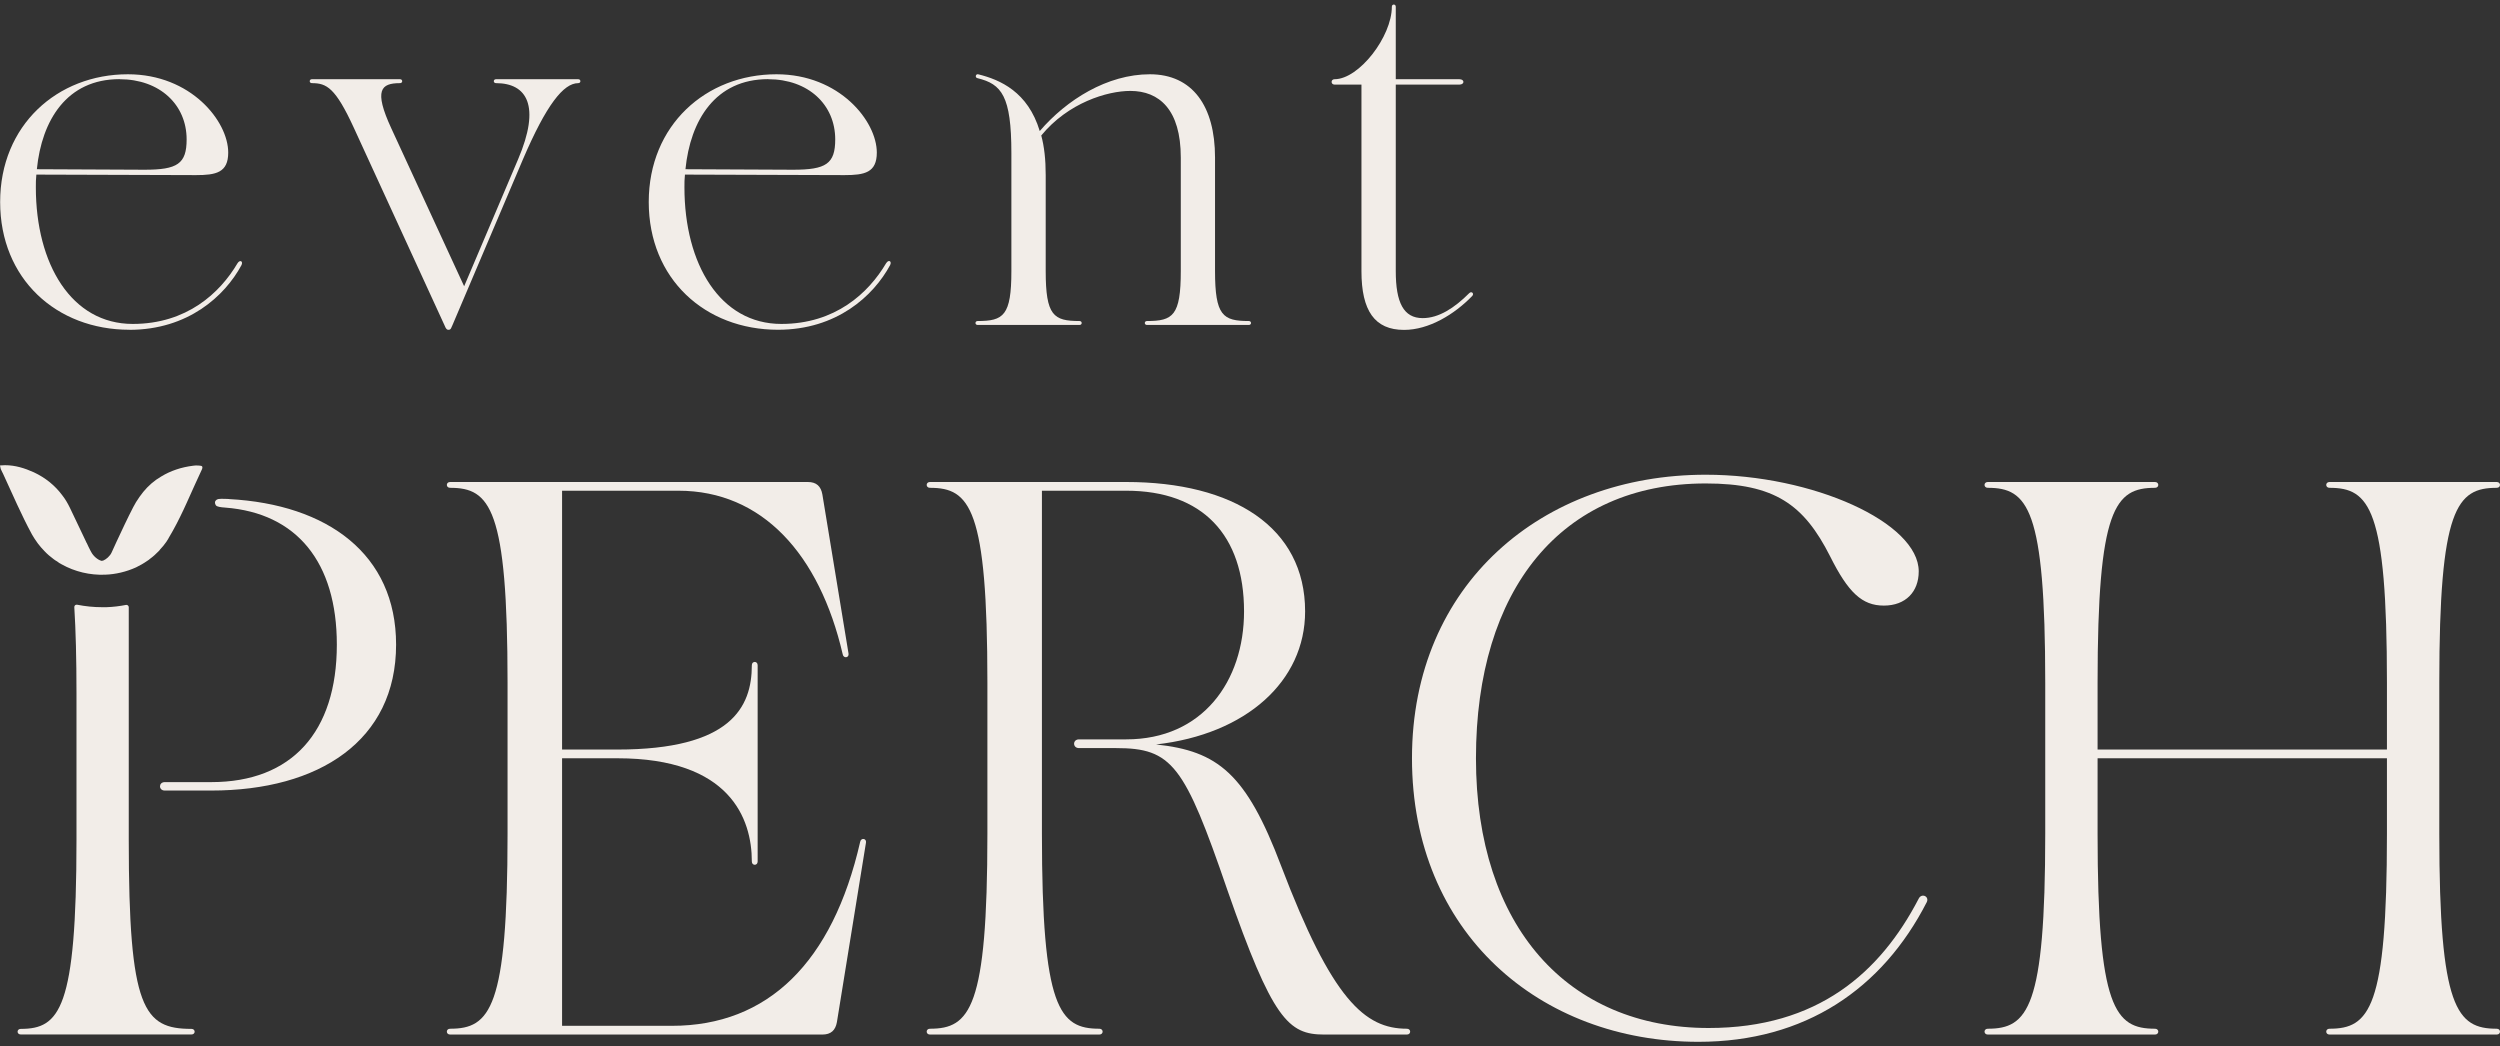
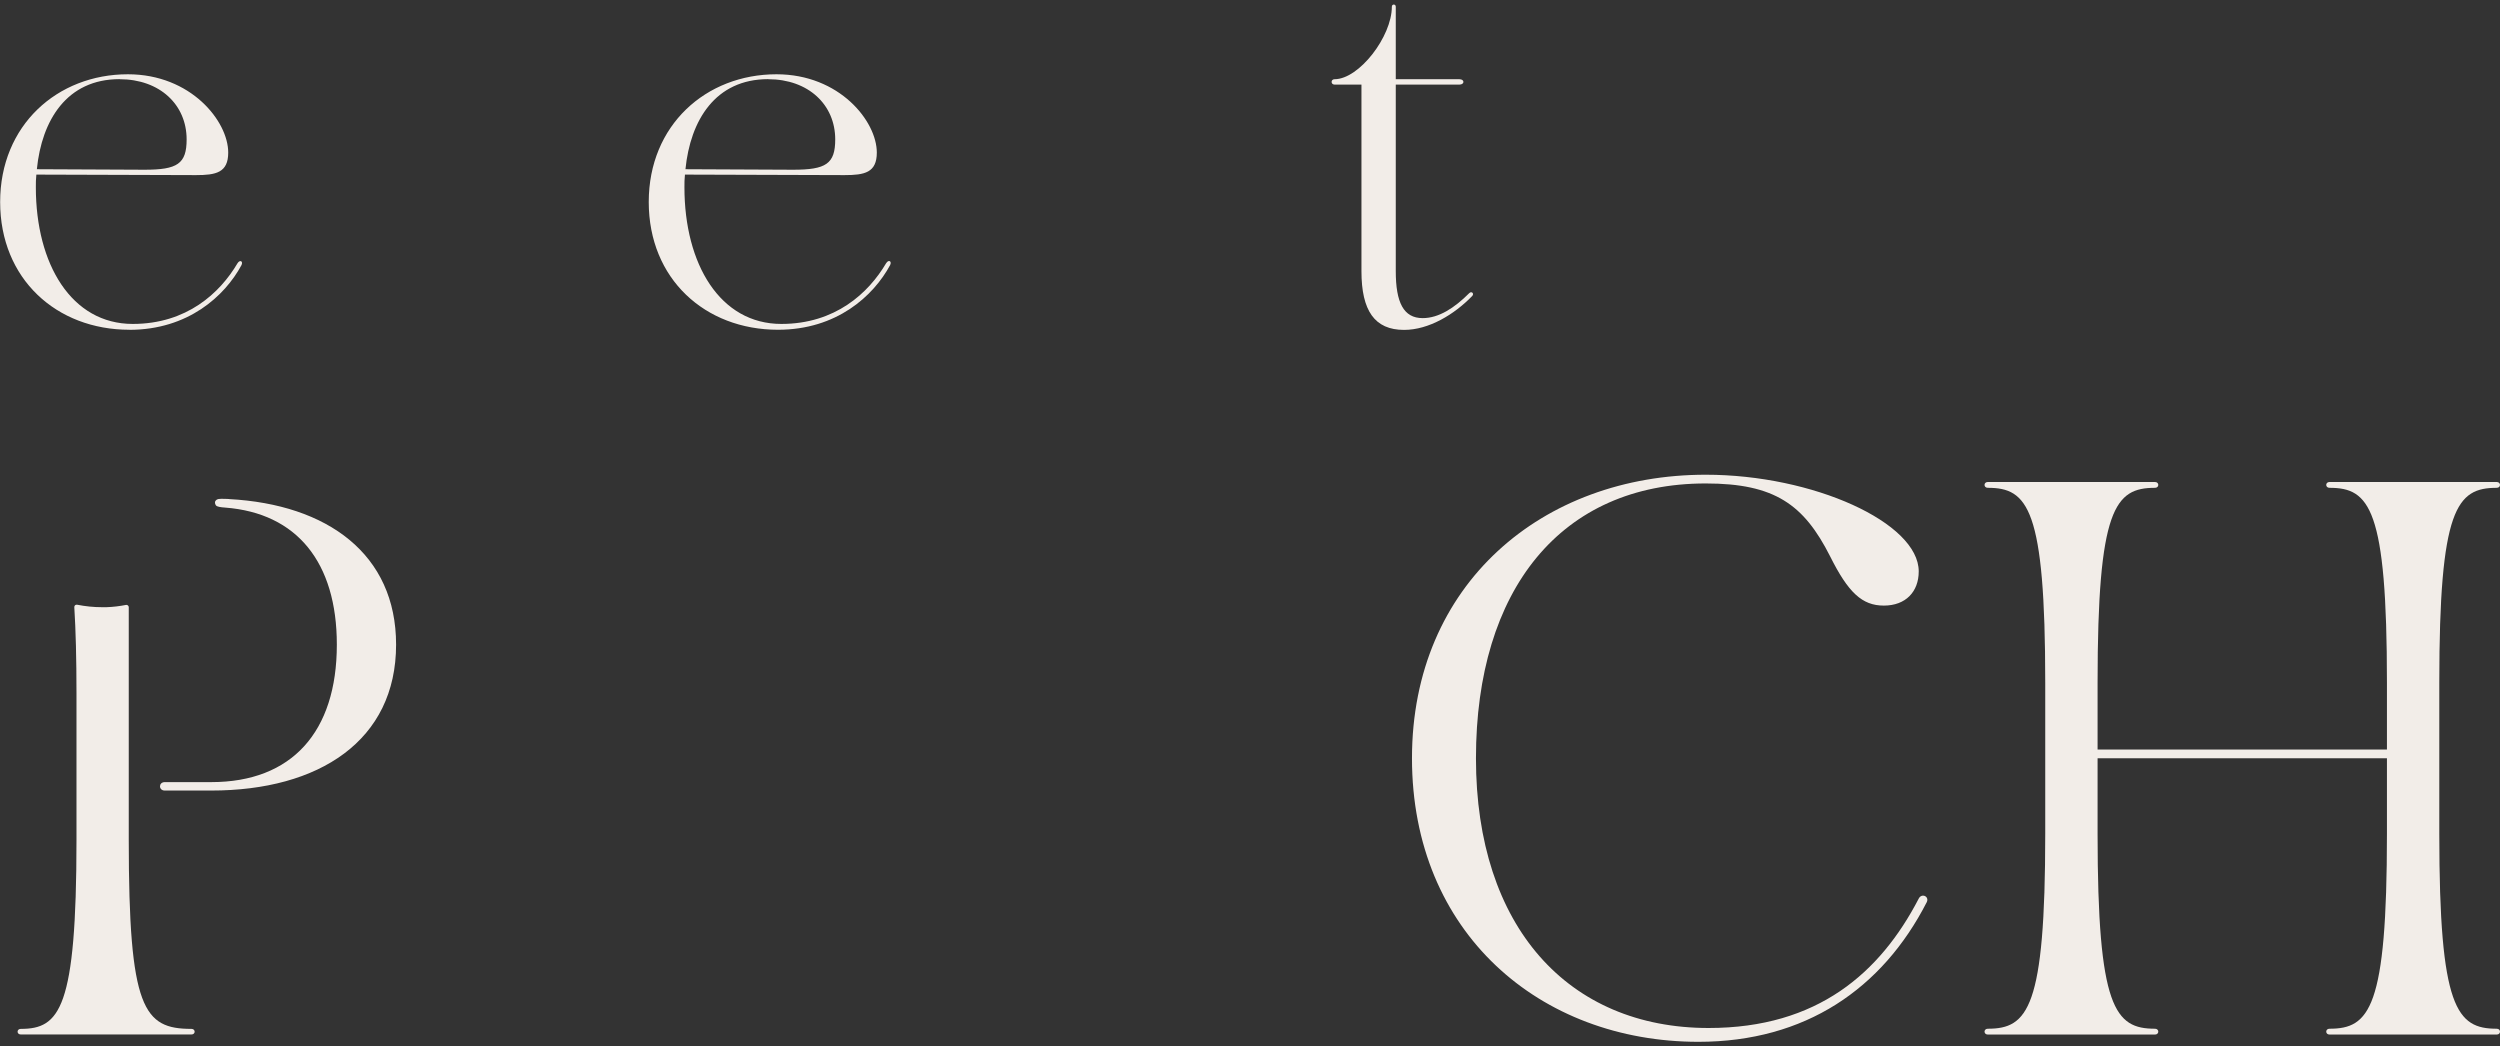
<svg xmlns="http://www.w3.org/2000/svg" width="399" height="167" viewBox="0 0 399 167" fill="none">
  <rect x="0" y="0" width="399" height="167" fill="#333333" stroke="none" />
  <path d="M20.643 52.64C30.018 52.64 35.878 47.245 38.535 42.325C38.849 41.698 38.303 41.385 37.909 42.011C35.101 46.781 29.786 51.7 21.188 51.7C11.418 51.7 5.721 42.174 5.721 29.897C5.721 29.189 5.721 28.575 5.802 27.867L31.272 27.948C34.474 27.948 36.424 27.553 36.424 24.351C36.424 19.35 30.483 11.854 20.411 11.854C9.155 11.854 0.023 19.976 0.023 32.241C0.023 44.506 9.004 52.629 20.654 52.629L20.643 52.64ZM19.088 12.643C25.493 12.643 29.786 16.704 29.786 22.251C29.786 26.161 28.301 27.089 23.068 27.089L5.883 27.008C6.66 19.199 10.652 12.631 19.088 12.631V12.643Z" fill="#F2EDE8" />
-   <path d="M72.127 52.095L83.453 25.453C87.201 16.704 89.939 13.27 92.283 13.27C92.747 13.27 92.747 12.643 92.283 12.643H79.159C78.695 12.643 78.695 13.27 79.159 13.27C84.079 13.27 86.353 16.867 82.675 25.453L74.077 45.69L62.438 20.452C59.63 14.36 60.802 13.27 63.843 13.27C64.307 13.27 64.307 12.643 63.843 12.643H49.779C49.315 12.643 49.315 13.27 49.779 13.27C52.123 13.27 53.527 13.977 56.498 20.452L71.025 52.095C71.176 52.49 71.338 52.64 71.57 52.64C71.884 52.64 71.965 52.49 72.116 52.095H72.127Z" fill="#F2EDE8" />
  <path d="M141.424 42.011C138.616 46.781 133.302 51.7 124.704 51.7C114.933 51.7 109.236 42.174 109.236 29.897C109.236 29.189 109.236 28.575 109.317 27.867L134.787 27.948C137.99 27.948 139.939 27.553 139.939 24.351C139.939 19.35 133.998 11.854 123.926 11.854C112.671 11.854 103.539 19.976 103.539 32.241C103.539 44.506 112.52 52.629 124.17 52.629C133.546 52.629 139.405 47.233 142.063 42.313C142.376 41.687 141.831 41.373 141.436 42L141.424 42.011ZM122.603 12.643C129.009 12.643 133.302 16.704 133.302 22.251C133.302 26.161 131.817 27.089 126.583 27.089L109.399 27.008C110.176 19.199 114.168 12.631 122.603 12.631V12.643Z" fill="#F2EDE8" />
-   <path d="M156.033 51.236C155.569 51.236 155.569 51.863 156.033 51.863H172.29C172.754 51.863 172.754 51.236 172.29 51.236C168.147 51.236 166.894 50.378 166.894 43.265V27.948C166.894 25.442 166.662 23.411 166.186 21.624C170.48 16.391 176.734 14.511 180.401 14.511C185.007 14.511 188.454 17.482 188.454 25.14V43.265C188.454 50.378 187.201 51.236 183.058 51.236C182.594 51.236 182.594 51.863 183.058 51.863H199.315C199.779 51.863 199.779 51.236 199.315 51.236C195.172 51.236 193.919 50.378 193.919 43.265V25.14C193.919 16.936 190.322 11.854 183.522 11.854C176.723 11.854 170.236 15.915 165.943 20.916C164.063 14.662 159.619 12.713 156.103 11.854C155.708 11.773 155.558 12.399 156.022 12.48C159.851 13.42 161.417 15.289 161.417 24.432V43.265C161.417 50.378 160.164 51.236 156.022 51.236H156.033Z" fill="#F2EDE8" />
  <path d="M212.995 13.502H217.288V43.276C217.288 49.6 219.4 52.652 224.088 52.652C228.068 52.652 232.141 50.157 234.949 47.256C235.343 46.862 234.868 46.398 234.485 46.792C232.141 49.136 229.646 50.772 227.058 50.772C224.007 50.772 222.765 48.277 222.765 43.276V13.502H232.918C233.777 13.502 233.777 12.643 232.918 12.643H222.765V1.074C222.765 0.61 222.139 0.61 222.139 1.074C222.139 5.843 216.905 12.643 212.995 12.643C212.368 12.643 212.368 13.502 212.995 13.502Z" fill="#F2EDE8" />
-   <path d="M0.418 75.441C0.418 75.441 0.441 75.511 0.453 75.534C1.973 78.806 3.388 82.148 5.106 85.304C5.372 85.757 5.628 86.175 5.941 86.592C5.964 86.65 5.999 86.697 6.057 86.755C6.382 87.173 6.707 87.567 7.09 87.95C7.542 88.437 8.053 88.867 8.587 89.261C8.749 89.389 8.923 89.493 9.109 89.598C9.225 89.691 9.341 89.76 9.457 89.853C9.585 89.923 9.724 89.992 9.851 90.073C11.963 91.257 14.377 91.814 16.767 91.721C18.473 91.663 20.155 91.257 21.722 90.549C22.337 90.248 22.917 89.923 23.497 89.516C23.66 89.424 23.822 89.296 23.95 89.18C24.449 88.82 24.901 88.403 25.342 87.95C25.389 87.904 25.435 87.857 25.481 87.799C25.505 87.764 25.528 87.73 25.54 87.706C25.899 87.347 26.224 86.929 26.549 86.476C26.584 86.43 26.607 86.383 26.642 86.326C26.758 86.151 26.874 85.977 26.967 85.78C27.825 84.353 28.58 82.868 29.299 81.336C29.473 80.988 29.636 80.64 29.786 80.28C30.227 79.317 30.657 78.342 31.098 77.368C31.295 76.927 31.504 76.486 31.712 76.033C31.887 75.65 32.061 75.279 32.235 74.896C32.258 74.838 32.328 74.641 32.304 74.571C32.293 74.432 32.188 74.385 32.177 74.374C32.119 74.327 31.306 74.235 30.842 74.327C28.939 74.559 27.222 75.14 25.737 76.045C24.634 76.683 23.671 77.518 22.847 78.528C22.441 79.038 22.07 79.561 21.71 80.141C21.583 80.361 21.455 80.593 21.327 80.825C21.304 80.86 21.281 80.895 21.258 80.953C20.329 82.74 19.482 84.585 18.612 86.43C18.589 86.476 18.566 86.523 18.543 86.581C18.31 87.103 18.078 87.625 17.823 88.159C17.568 88.751 16.93 89.284 16.489 89.459C16.384 89.493 16.291 89.516 16.222 89.516C16.21 89.516 16.199 89.505 16.187 89.505C15.56 89.343 14.876 88.716 14.562 88.112C14.528 88.02 14.47 87.95 14.423 87.857C14.214 87.463 14.017 87.045 13.843 86.662C13.797 86.616 13.773 86.558 13.75 86.488C12.868 84.678 12.033 82.833 11.151 81.034C10.815 80.338 10.42 79.665 9.967 79.085C8.784 77.484 7.264 76.254 5.384 75.372C3.934 74.722 2.448 74.246 0.801 74.246C0.557 74.246 0.302 74.258 0.058 74.281H0.046C0.046 74.281 0.012 74.281 0 74.293C0.07 74.548 0.07 74.734 0.128 74.861C0.232 75.07 0.302 75.256 0.395 75.441H0.418Z" fill="#F2EDE8" />
  <path d="M30.564 164.209C22.917 164.209 20.55 161.052 20.55 134.039V96.908C20.55 96.676 20.329 96.502 20.098 96.548C19.076 96.746 18.055 96.873 16.999 96.908C16.756 96.908 16.512 96.908 16.268 96.908C14.934 96.908 13.611 96.769 12.312 96.513C12.068 96.467 11.847 96.641 11.859 96.896C12.091 100.598 12.207 105.112 12.207 110.635V134.039C12.207 161.052 9.503 164.209 3.319 164.209C2.634 164.209 2.634 165.102 3.319 165.102H30.552C31.237 165.102 31.237 164.209 30.552 164.209H30.564Z" fill="#F2EDE8" />
  <path d="M36.563 79.642C36.563 79.642 35.252 79.572 34.869 79.642C34.486 79.712 34.358 79.978 34.323 80.083C34.289 80.187 34.3 80.628 34.637 80.791C35.02 80.965 35.843 81 35.936 81.011C47.389 81.893 53.759 89.749 53.759 102.884C53.759 116.843 46.553 124.826 33.72 124.826H26.294C25.284 124.826 25.284 126.172 26.294 126.172H33.72C50.94 126.172 63.216 118.189 63.216 102.884C63.216 88.438 52.274 80.501 36.563 79.654V79.642Z" fill="#F2EDE8" />
-   <path d="M137.282 134.364C132.873 153.626 122.546 163.721 107.229 163.721H89.707V121.02H98.526C116.512 121.02 119.993 130.651 119.993 137.497C119.993 138.193 120.921 138.193 120.921 137.497V106.168C120.921 105.471 119.993 105.471 119.993 106.168C119.993 112.898 116.628 119.628 98.526 119.628H89.707V78.319H108.273C121.617 78.319 130.784 88.414 134.497 104.427C134.613 105.123 135.542 105.007 135.426 104.311L131.248 78.899C131.016 77.623 130.32 76.927 128.928 76.927H71.838C71.142 76.927 71.142 77.855 71.838 77.855C78.22 77.855 81.005 81.104 81.005 108.952V133.088C81.005 160.936 78.22 164.185 71.838 164.185C71.142 164.185 71.142 165.114 71.838 165.114H131.248C132.641 165.114 133.337 164.417 133.569 163.141L138.21 134.48C138.326 133.784 137.398 133.668 137.282 134.364Z" fill="#F2EDE8" />
-   <path d="M224.54 164.185C217.81 164.185 212.589 159.544 204.466 138.193C198.897 123.457 194.371 119.86 184.508 118.815C198.897 117.191 208.296 108.72 208.296 97.581C208.296 84.121 196.808 76.927 179.751 76.927H148.421C147.725 76.927 147.725 77.855 148.421 77.855C154.803 77.855 157.588 81.104 157.588 108.952V133.088C157.588 160.936 154.803 164.185 148.421 164.185C147.725 164.185 147.725 165.114 148.421 165.114H175.457C176.154 165.114 176.154 164.185 175.457 164.185C169.075 164.185 166.291 160.936 166.291 133.088V78.319H179.751C191.934 78.319 198.549 85.397 198.549 97.581C198.549 108.72 191.934 118.003 179.751 118.003H172.208C171.164 118.003 171.164 119.396 172.208 119.396H178.126C187.061 119.396 189.034 122.064 195.88 142.023C203.074 162.677 205.627 165.114 211.312 165.114H224.54C225.237 165.114 225.237 164.185 224.54 164.185Z" fill="#F2EDE8" />
  <path d="M306.229 143.415C300.079 155.251 290.1 164.069 272.695 164.069C250.3 164.069 235.563 147.94 235.563 121.02C235.563 94.1 249.139 77.159 272.23 77.159C283.254 77.159 287.895 80.524 292.072 88.762C294.973 94.564 297.178 96.653 300.659 96.653C304.14 96.653 306.229 94.448 306.229 91.199C306.229 83.424 289.404 75.766 272.23 75.766C246.238 75.766 225.352 93.171 225.352 121.02C225.352 148.869 245.774 166.274 271.07 166.274C288.127 166.274 300.427 157.803 307.505 143.995C307.969 143.067 306.693 142.487 306.229 143.415Z" fill="#F2EDE8" />
  <path d="M398.478 164.185C392.096 164.185 389.311 160.936 389.311 133.088V108.952C389.311 81.104 392.096 77.855 398.478 77.855C399.174 77.855 399.174 76.927 398.478 76.927H371.789C371.093 76.927 371.093 77.855 371.789 77.855C378.171 77.855 380.956 81.104 380.956 108.952V119.628H334.774V108.952C334.774 81.104 337.559 77.855 343.941 77.855C344.637 77.855 344.637 76.927 343.941 76.927H317.253C316.557 76.927 316.557 77.855 317.253 77.855C323.635 77.855 326.42 81.104 326.42 108.952V133.088C326.42 160.936 323.635 164.185 317.253 164.185C316.557 164.185 316.557 165.114 317.253 165.114H343.941C344.637 165.114 344.637 164.185 343.941 164.185C337.559 164.185 334.774 160.936 334.774 133.088V121.02H380.956V133.088C380.956 160.936 378.171 164.185 371.789 164.185C371.093 164.185 371.093 165.114 371.789 165.114H398.478C399.174 165.114 399.174 164.185 398.478 164.185Z" fill="#F2EDE8" />
</svg>